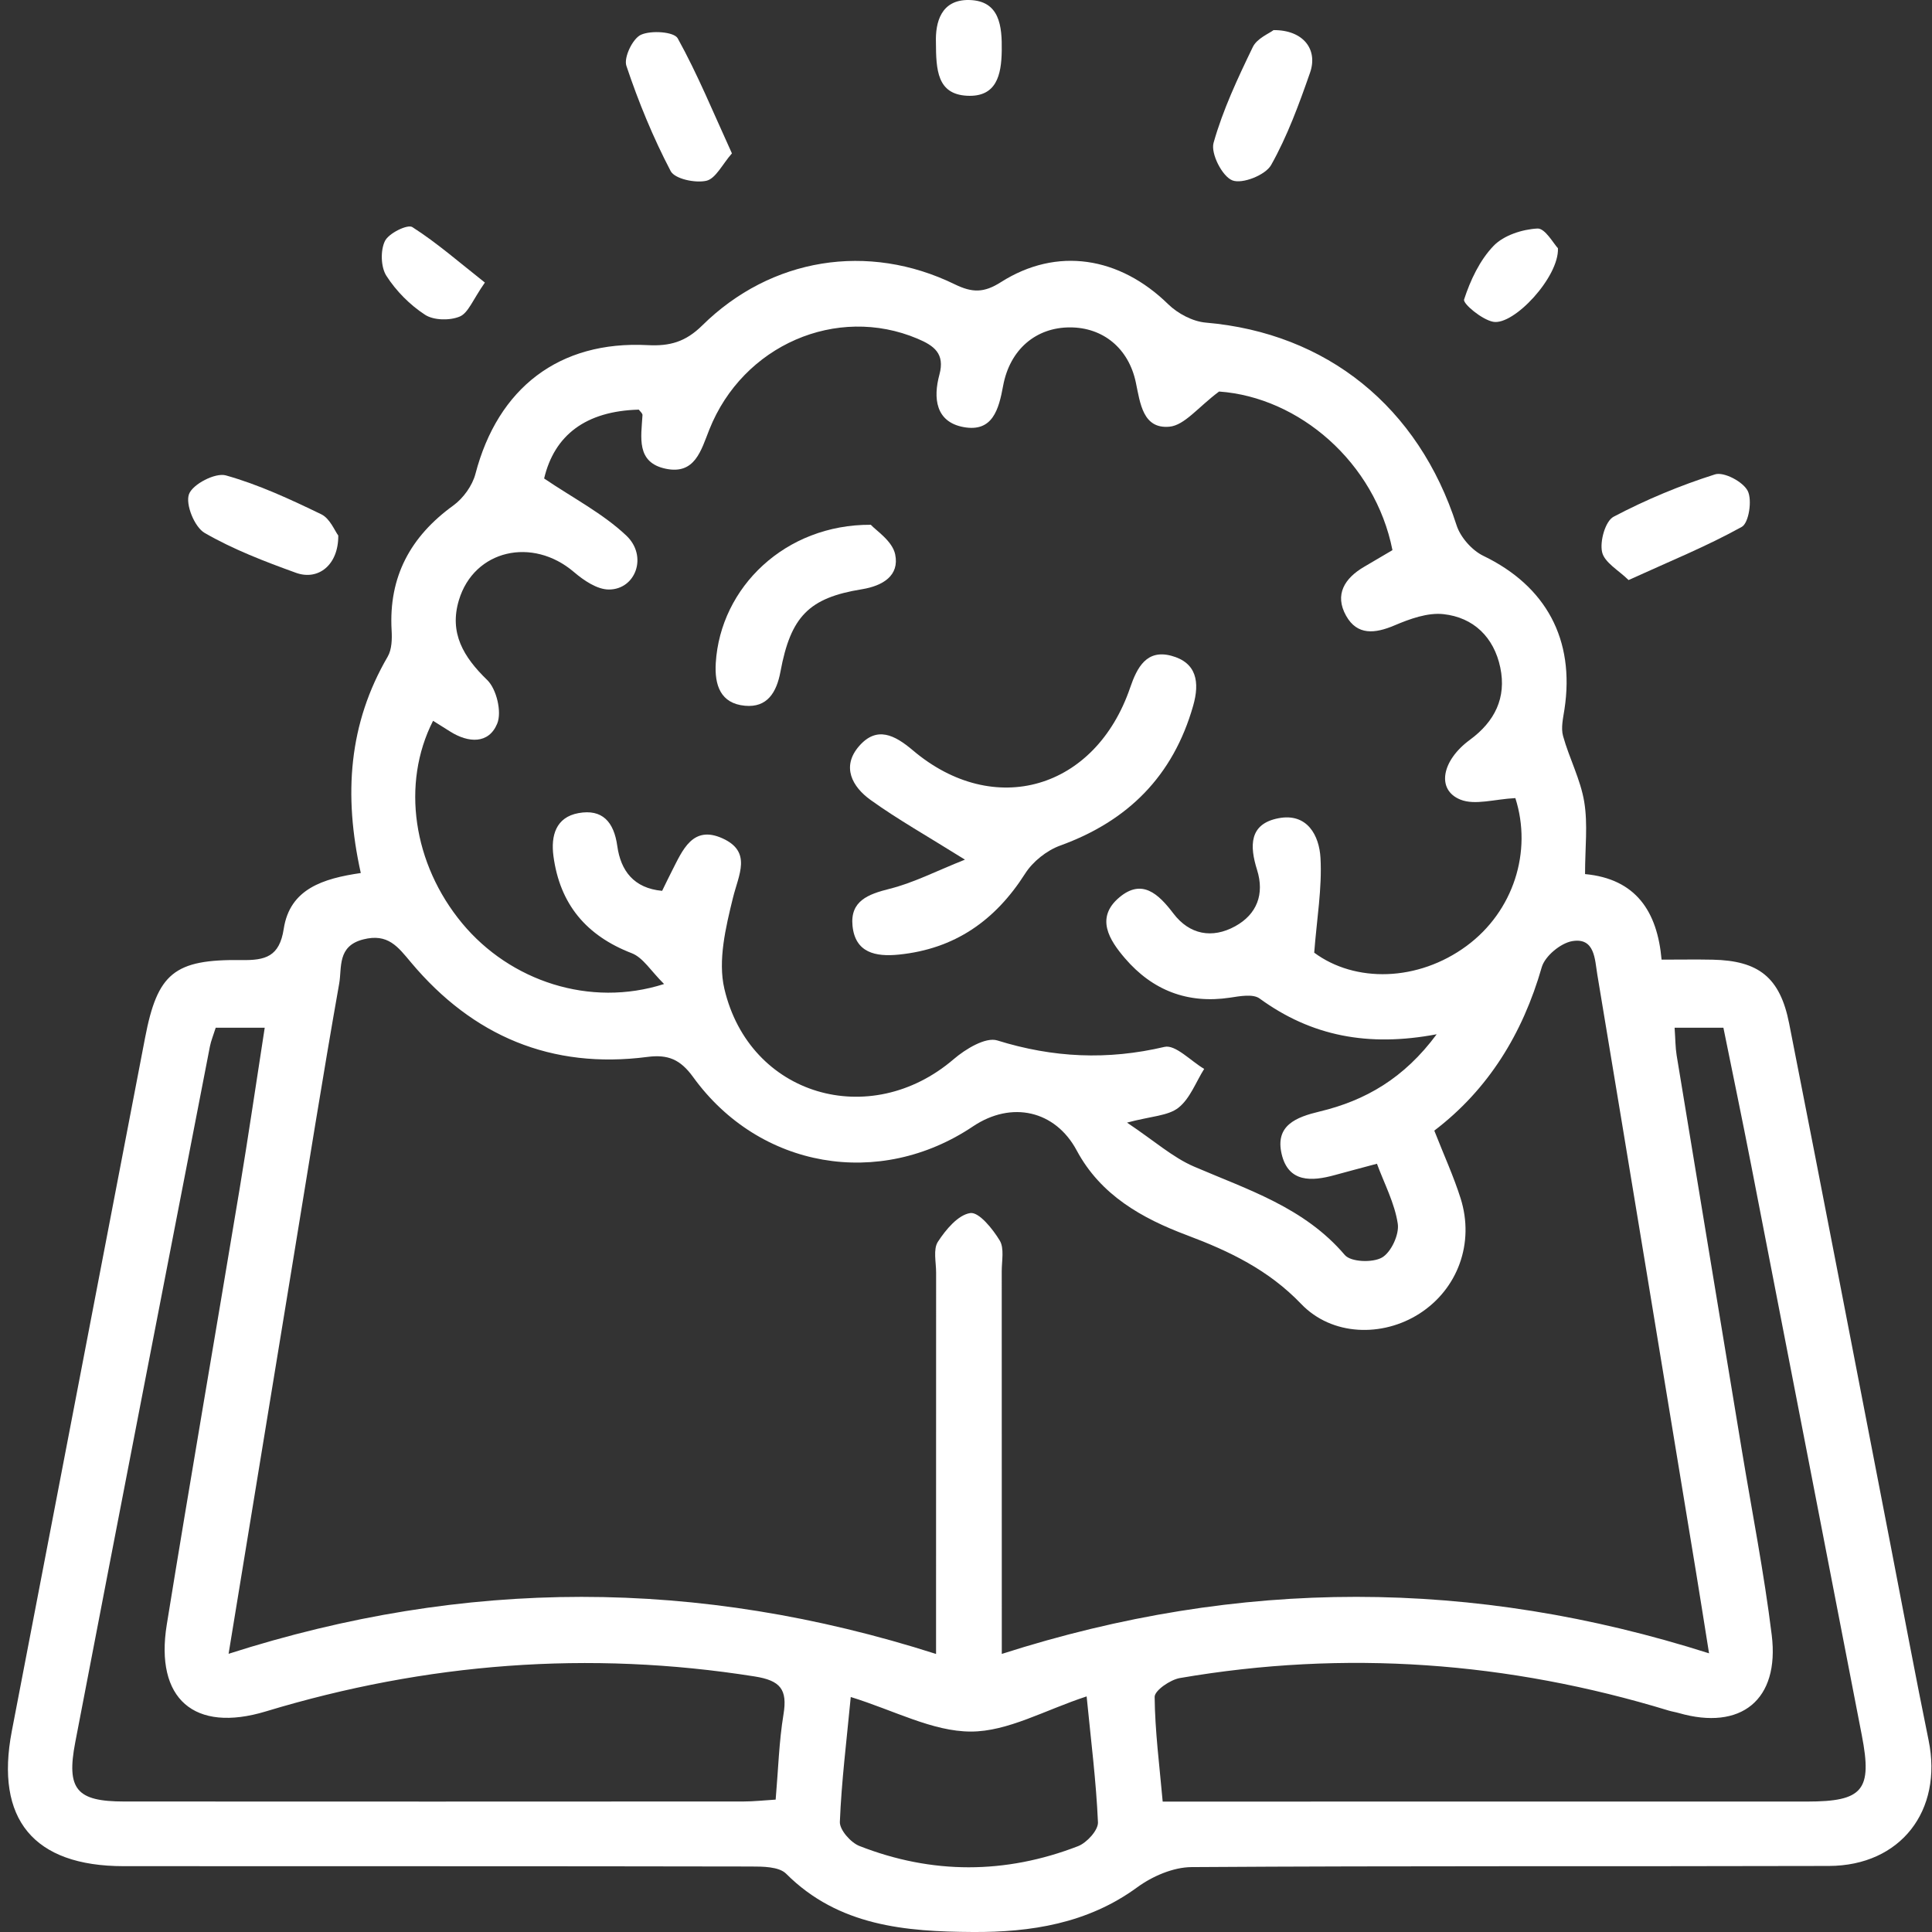
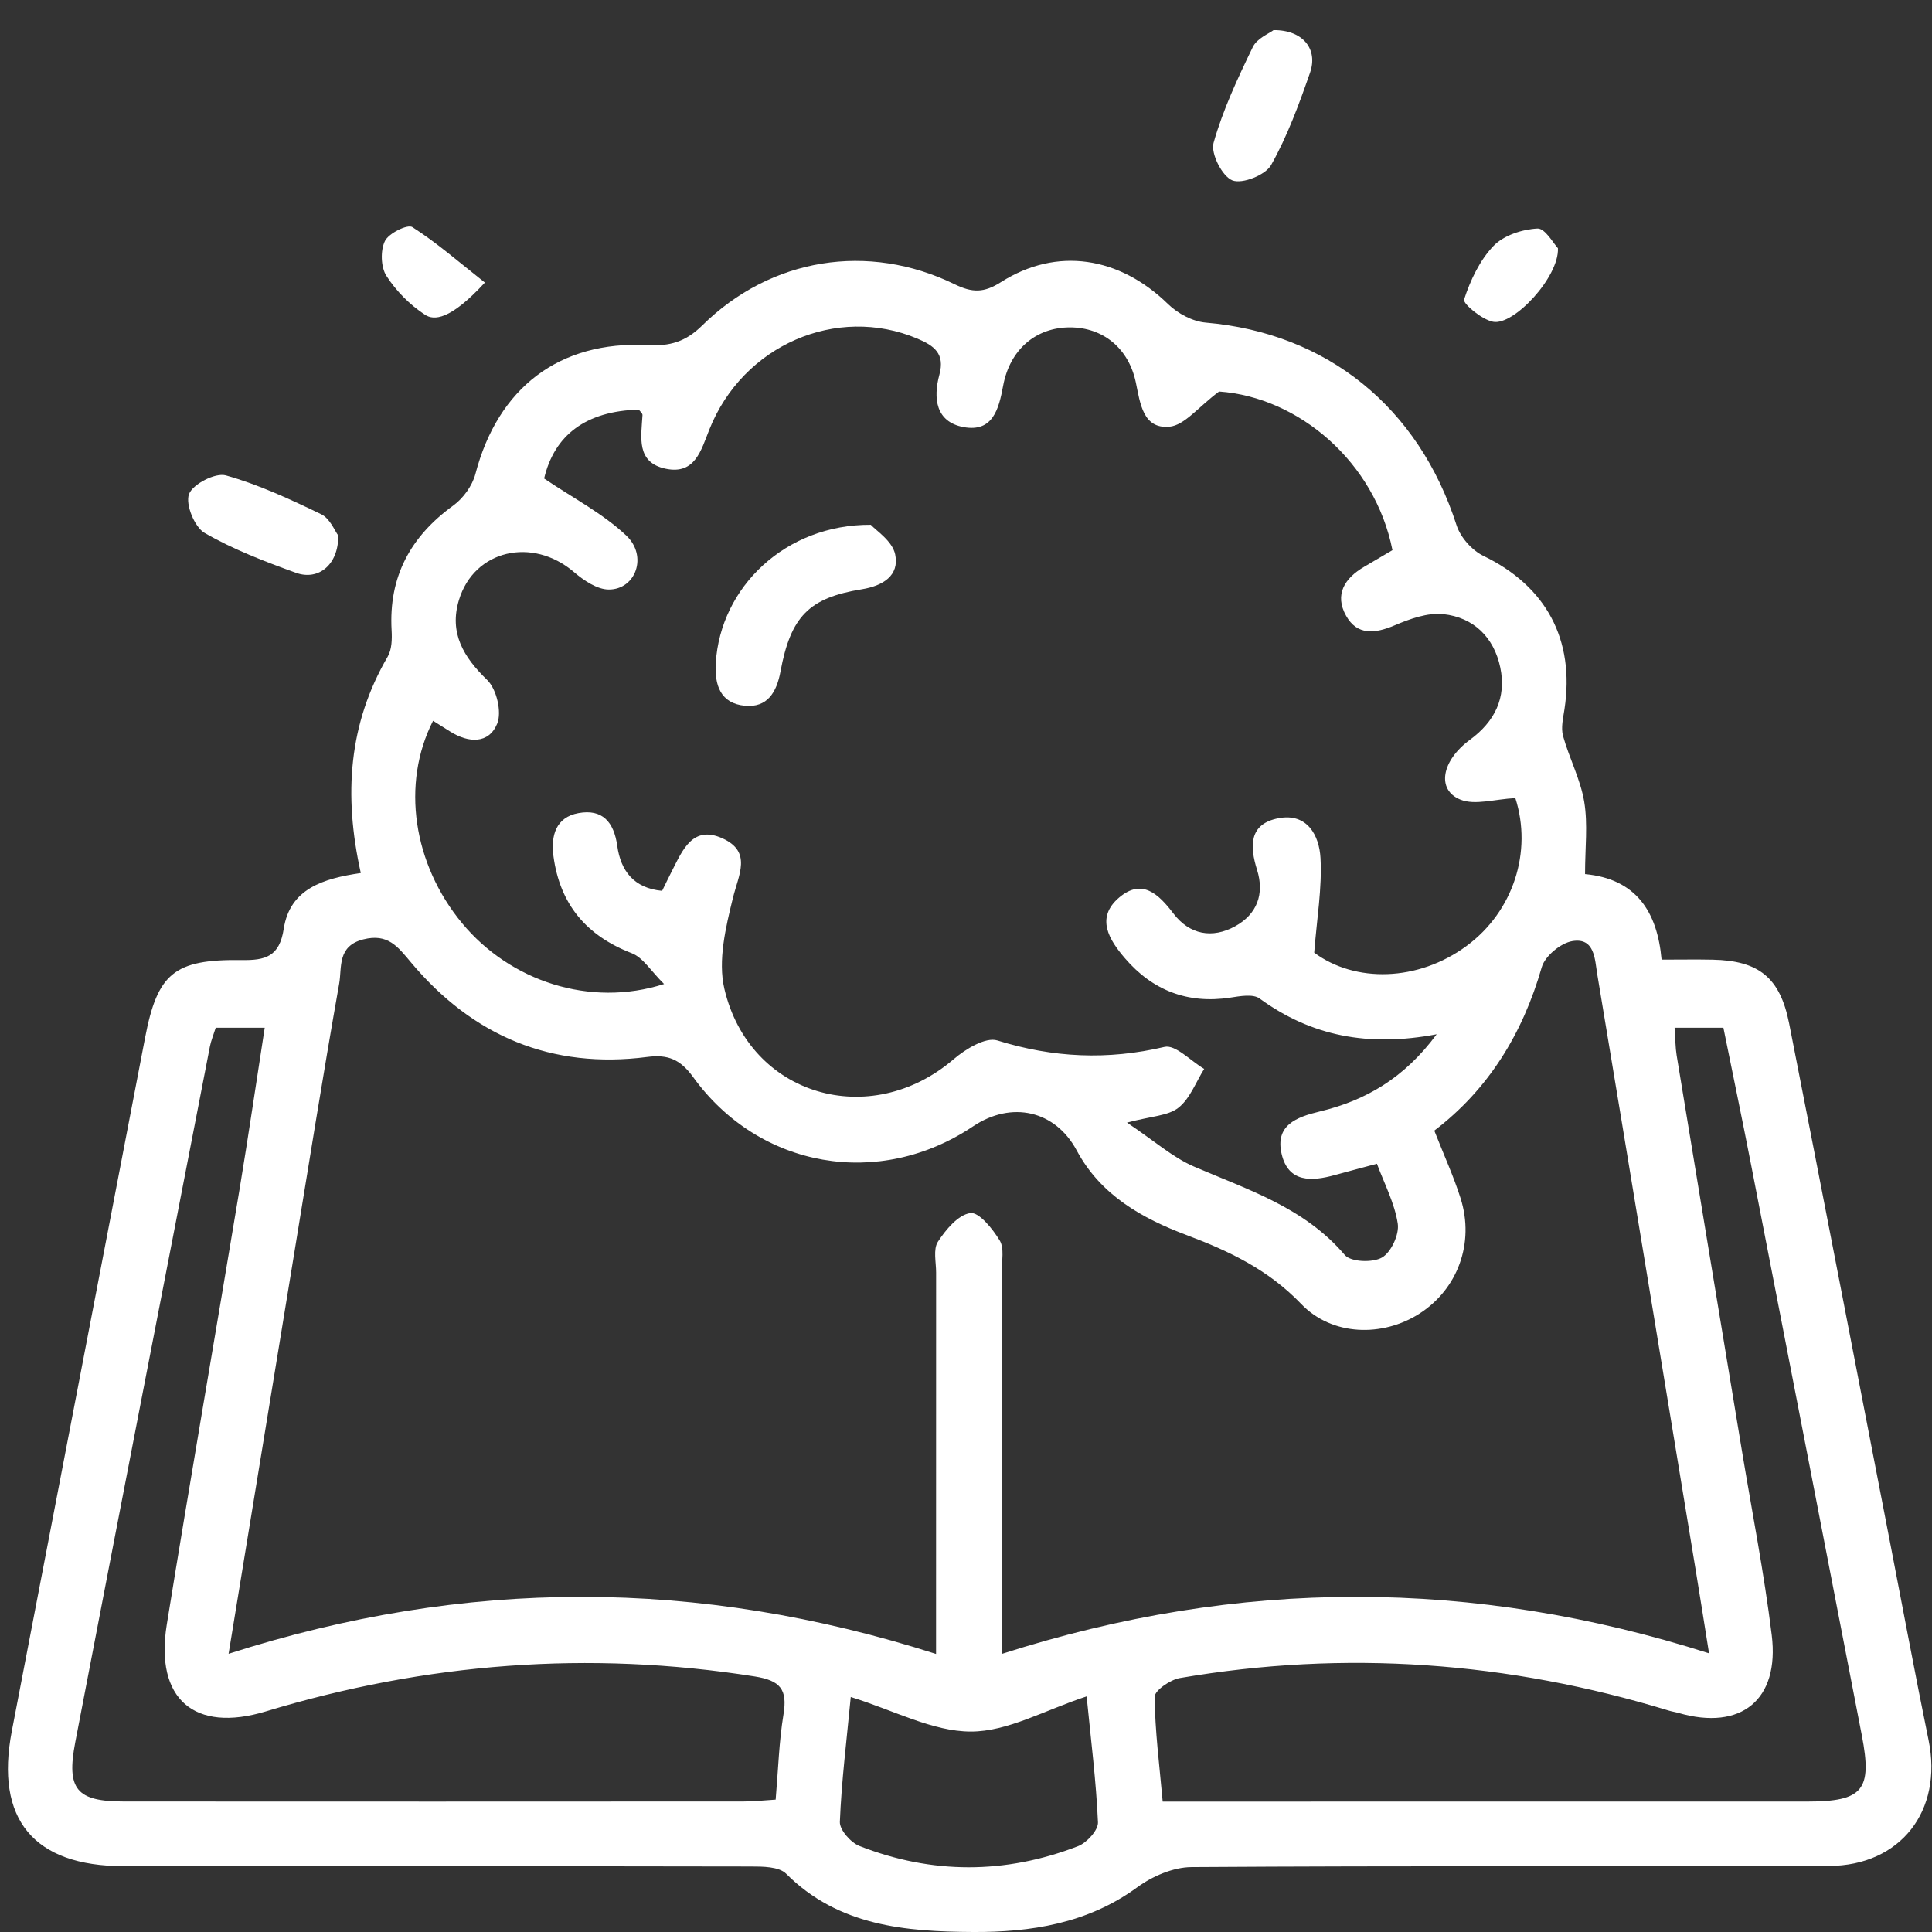
<svg xmlns="http://www.w3.org/2000/svg" width="200" height="200" viewBox="0 0 200 200" fill="none">
  <rect x="0" y="0" width="200" height="200" fill="#333333" stroke="none" />
  <g clip-path="url(#clip0_1822_4403)">
    <path d="M37.349 90.375C35.542 82.251 36.103 74.893 40.133 67.976C40.565 67.235 40.592 66.154 40.539 65.245C40.225 59.696 42.496 55.537 46.928 52.327C47.956 51.582 48.898 50.276 49.218 49.053C51.541 40.162 57.891 35.251 67.043 35.728C69.337 35.848 70.966 35.397 72.692 33.694C79.806 26.675 89.877 25.063 98.832 29.429C100.659 30.319 101.857 30.325 103.613 29.208C109.415 25.518 115.896 26.57 120.926 31.488C121.92 32.46 123.463 33.279 124.818 33.396C137.37 34.474 146.848 42.134 150.784 54.376C151.185 55.622 152.381 56.973 153.558 57.542C160.037 60.671 163.051 66.196 161.953 73.423C161.814 74.338 161.573 75.344 161.807 76.189C162.443 78.489 163.612 80.674 163.998 83.001C164.385 85.332 164.083 87.779 164.083 90.485C169.342 90.978 171.567 94.344 172.006 99.341C173.97 99.341 175.631 99.312 177.29 99.346C182.049 99.445 184.27 101.171 185.211 105.944C188.763 123.957 192.226 141.988 195.723 160.013C197.026 166.729 198.278 173.456 199.649 180.158C201.138 187.435 196.753 193.142 189.328 193.163C167.333 193.225 145.337 193.136 123.342 193.282C121.446 193.295 119.288 194.229 117.717 195.379C112.585 199.136 106.665 200.036 100.706 200C93.79 199.959 86.814 199.405 81.382 193.968C80.636 193.223 78.954 193.222 77.706 193.22C56.069 193.178 34.432 193.199 12.796 193.185C3.469 193.179 -0.53 188.323 1.223 179.203C5.822 155.279 10.421 131.355 15.018 107.43C16.297 100.773 18.012 99.288 25.006 99.387C27.474 99.422 28.93 99.037 29.372 96.154C30.009 92.004 33.456 90.944 37.349 90.375ZM96.9 171.221V166.723C96.9 155.06 96.897 143.397 96.906 131.734C96.906 130.653 96.588 129.322 97.09 128.549C97.906 127.293 99.186 125.755 100.446 125.576C101.34 125.448 102.763 127.213 103.49 128.415C103.978 129.222 103.698 130.522 103.699 131.601C103.708 143.384 103.705 155.167 103.705 166.95C103.705 168.214 103.705 169.479 103.705 171.213C128.358 163.307 152.523 163.387 176.92 171.152C176.395 167.871 175.99 165.278 175.563 162.688C172.169 142.082 168.783 121.475 165.351 100.875C165.093 99.325 165.105 97.031 162.761 97.425C161.558 97.627 159.931 98.975 159.601 100.126C157.622 107.028 154.051 112.801 148.478 117.041C149.482 119.598 150.483 121.78 151.201 124.052C152.666 128.691 150.897 133.456 146.931 135.993C143.115 138.434 137.888 138.315 134.694 134.982C131.319 131.461 127.279 129.524 122.872 127.869C118.239 126.129 113.949 123.739 111.458 119.09C109.246 114.963 104.728 113.916 100.716 116.608C91.043 123.098 78.617 120.988 71.754 111.499C70.427 109.666 69.151 109.135 67.013 109.413C57.102 110.7 48.953 107.261 42.56 99.645C41.187 98.008 40.167 96.598 37.609 97.246C34.892 97.934 35.407 100.155 35.114 101.813C33.398 111.503 31.855 121.224 30.262 130.936C28.091 144.156 25.927 157.377 23.663 171.201C48.133 163.355 72.207 163.326 96.903 171.218L96.9 171.221ZM156.867 82.619C154.711 82.726 152.692 83.385 151.178 82.774C148.685 81.768 149.223 78.744 152.162 76.587C154.73 74.702 155.966 72.235 155.308 69.098C154.651 65.964 152.54 63.916 149.428 63.576C147.79 63.397 145.946 64.066 144.358 64.741C142.337 65.599 140.497 65.795 139.349 63.746C138.116 61.547 139.203 59.846 141.225 58.669C142.226 58.086 143.223 57.494 144.147 56.95C142.345 47.857 134.472 41.118 126.199 40.531C124.033 42.143 122.624 44.029 121.058 44.172C118.31 44.423 118.034 41.748 117.581 39.591C116.837 36.052 114.188 33.892 110.763 33.891C107.255 33.89 104.539 36.163 103.842 39.944C103.392 42.384 102.755 44.769 99.745 44.212C96.856 43.677 96.588 41.215 97.246 38.787C97.841 36.594 96.681 35.779 94.975 35.058C86.621 31.529 76.906 35.726 73.43 44.467C72.57 46.631 71.942 49.155 68.921 48.524C65.828 47.879 66.376 45.256 66.51 42.974C66.522 42.792 66.266 42.593 66.129 42.405C60.618 42.551 57.382 45.069 56.328 49.533C59.322 51.561 62.404 53.149 64.832 55.44C67.079 57.559 65.814 61.033 63.023 61.027C61.809 61.024 60.428 60.083 59.416 59.219C55.12 55.544 49.081 56.914 47.508 62.118C46.48 65.524 47.978 68.017 50.438 70.397C51.401 71.329 51.967 73.705 51.472 74.906C50.596 77.037 48.495 76.921 46.605 75.731C46.019 75.362 45.431 74.994 44.831 74.616C41.513 81.13 42.754 89.441 47.842 95.578C52.803 101.562 61.062 104.326 68.745 101.865C67.391 100.533 66.576 99.13 65.398 98.676C60.699 96.863 57.958 93.612 57.292 88.62C57.013 86.514 57.541 84.6 59.883 84.173C62.353 83.722 63.554 85.079 63.901 87.576C64.257 90.134 65.606 91.949 68.543 92.22C68.936 91.42 69.24 90.782 69.562 90.154C70.665 88 71.709 85.386 74.802 86.791C77.859 88.18 76.466 90.536 75.873 92.95C75.124 95.998 74.302 99.437 74.986 102.357C77.581 113.447 90.076 117.067 98.725 109.645C99.948 108.595 102.032 107.329 103.242 107.706C109.015 109.504 114.655 109.76 120.547 108.374C121.678 108.108 123.274 109.841 124.656 110.652C123.793 112.024 123.189 113.728 121.992 114.671C120.913 115.521 119.186 115.539 116.667 116.212C119.513 118.114 121.402 119.817 123.611 120.767C129.202 123.171 135.029 125 139.217 129.921C139.838 130.65 142.1 130.736 143.066 130.178C144.01 129.633 144.864 127.792 144.697 126.681C144.376 124.552 143.304 122.537 142.541 120.47C140.69 120.967 139.427 121.298 138.169 121.645C135.784 122.303 133.375 122.438 132.677 119.471C131.977 116.493 134.178 115.645 136.621 115.06C141.344 113.928 145.362 111.62 148.724 107.067C141.638 108.407 135.744 107.263 130.394 103.365C129.708 102.865 128.352 103.122 127.343 103.275C122.943 103.941 119.304 102.522 116.453 99.198C114.844 97.322 113.366 95.016 115.863 92.906C118.215 90.918 119.922 92.529 121.467 94.561C123.14 96.763 125.489 97.194 127.869 95.884C130.113 94.648 130.919 92.564 130.13 90.048C129.356 87.579 129.297 85.282 132.359 84.701C135.333 84.136 136.569 86.497 136.697 88.817C136.87 91.946 136.316 95.115 136.047 98.62C140.279 101.756 146.784 101.632 151.815 97.927C156.682 94.343 158.641 88.146 156.869 82.619H156.867ZM173.354 106.391C173.44 107.602 173.433 108.436 173.566 109.248C175.803 122.86 178.058 136.468 180.306 150.078C181.362 156.471 182.62 162.84 183.41 169.266C184.235 175.985 180.224 179.185 173.777 177.33C173.433 177.231 173.075 177.18 172.733 177.075C156.127 172.01 139.261 170.769 122.141 173.711C121.145 173.882 119.521 175 119.528 175.663C119.564 179.205 120.026 182.744 120.361 186.499H124.346C145.249 186.499 166.153 186.502 187.056 186.497C192.86 186.496 193.836 185.325 192.737 179.649C188.93 159.989 185.119 140.33 181.292 120.673C180.362 115.897 179.367 111.133 178.407 106.392L173.354 106.391ZM22.331 106.389C22.078 107.194 21.843 107.748 21.73 108.327C17.07 132.338 12.399 156.346 7.789 180.366C6.852 185.247 7.94 186.488 12.839 186.491C34.219 186.505 55.599 186.5 76.98 186.489C78.019 186.489 79.058 186.371 80.296 186.295C80.564 183.195 80.641 180.305 81.106 177.479C81.535 174.882 80.785 173.967 78.121 173.545C60.953 170.826 44.115 172.14 27.515 177.166C20.119 179.405 16.017 175.884 17.265 168.175C19.698 153.138 22.303 138.129 24.8 123.103C25.712 117.611 26.517 112.101 27.404 106.388L22.331 106.389ZM88.07 175.673C87.63 180.279 87.109 184.432 86.942 188.599C86.909 189.425 88.067 190.742 88.962 191.093C96.475 194.041 104.079 194.026 111.599 191.115C112.504 190.765 113.697 189.46 113.661 188.646C113.474 184.389 112.934 180.148 112.488 175.611C108.172 177.02 104.335 179.255 100.501 179.251C96.537 179.247 92.575 177.068 88.07 175.673Z" fill="white" />
-     <path d="M75.768 15.878C74.77 17.015 74.084 18.498 73.117 18.715C71.971 18.972 69.854 18.525 69.427 17.71C67.604 14.225 66.091 10.546 64.842 6.81C64.555 5.95 65.492 3.995 66.347 3.602C67.4 3.119 69.778 3.283 70.156 3.967C72.222 7.7 73.85 11.679 75.768 15.878Z" fill="white" />
    <path d="M131.838 3.117C134.901 3.094 136.46 5.104 135.615 7.524C134.475 10.791 133.271 14.089 131.586 17.083C130.998 18.127 128.599 19.077 127.572 18.672C126.524 18.259 125.318 15.892 125.627 14.792C126.591 11.368 128.134 8.087 129.691 4.867C130.126 3.966 131.384 3.469 131.838 3.117Z" fill="white" />
    <path d="M35.017 55.436C35.05 58.459 32.963 60.137 30.64 59.297C27.403 58.126 24.143 56.879 21.178 55.164C20.135 54.561 19.179 52.201 19.564 51.157C19.945 50.121 22.291 48.908 23.377 49.212C26.783 50.166 30.054 51.689 33.259 53.239C34.16 53.675 34.655 54.96 35.017 55.436Z" fill="white" />
-     <path d="M168.589 60.047C167.571 59.04 166.092 58.237 165.848 57.152C165.596 56.034 166.183 53.944 167.036 53.494C170.387 51.728 173.928 50.251 177.536 49.108C178.456 48.817 180.437 49.863 180.923 50.816C181.405 51.759 181.04 54.135 180.31 54.54C176.699 56.546 172.842 58.108 168.589 60.047Z" fill="white" />
    <path d="M161.277 25.697C161.411 28.665 156.705 33.723 154.566 33.31C153.399 33.085 151.422 31.434 151.562 31.003C152.21 29.011 153.183 26.939 154.612 25.454C155.667 24.357 157.585 23.739 159.157 23.657C159.951 23.616 160.831 25.237 161.276 25.696L161.277 25.697Z" fill="white" />
-     <path d="M50.196 29.25C48.95 31.022 48.479 32.397 47.593 32.768C46.566 33.198 44.901 33.171 44 32.585C42.437 31.568 41.006 30.126 39.998 28.552C39.419 27.647 39.372 25.931 39.846 24.953C40.236 24.147 42.188 23.19 42.685 23.508C45.241 25.142 47.55 27.166 50.195 29.251L50.196 29.25Z" fill="white" />
-     <path d="M96.887 4.381C96.825 2.358 97.387 -0.055 100.319 0.001C103.504 0.062 103.74 2.719 103.7 5.268C103.66 7.761 103.161 10.077 100.093 9.911C97.014 9.744 96.9 7.233 96.887 4.381Z" fill="white" />
-     <path d="M99.891 88.99C95.907 86.498 92.897 84.808 90.112 82.803C88.229 81.448 87.081 79.371 88.928 77.242C90.762 75.126 92.615 76.079 94.5 77.675C102.896 84.784 113.397 81.725 116.997 71.174C117.717 69.064 118.713 67.204 121.256 67.885C123.875 68.588 124.215 70.608 123.516 73.058C121.441 80.334 116.773 84.99 109.746 87.535C108.356 88.04 106.916 89.186 106.121 90.436C103.016 95.314 98.817 98.237 93.045 98.82C90.645 99.064 88.528 98.635 88.252 95.837C87.999 93.273 89.857 92.57 92.077 92.013C94.59 91.383 96.954 90.157 99.891 88.99Z" fill="white" />
+     <path d="M50.196 29.25C46.566 33.198 44.901 33.171 44 32.585C42.437 31.568 41.006 30.126 39.998 28.552C39.419 27.647 39.372 25.931 39.846 24.953C40.236 24.147 42.188 23.19 42.685 23.508C45.241 25.142 47.55 27.166 50.195 29.251L50.196 29.25Z" fill="white" />
    <path d="M90.147 54.325C90.637 54.883 92.377 55.984 92.669 57.391C93.124 59.581 91.405 60.645 89.212 61.001C83.734 61.888 81.855 63.818 80.793 69.528C80.394 71.675 79.43 73.275 77.116 73.059C74.584 72.825 73.955 70.921 74.097 68.621C74.58 60.807 81.273 54.278 90.146 54.325L90.147 54.325Z" fill="white" />
  </g>
  <defs>
    <clipPath id="clip0_1822_4403">
      <rect width="200" height="200" fill="white" />
    </clipPath>
  </defs>
</svg>